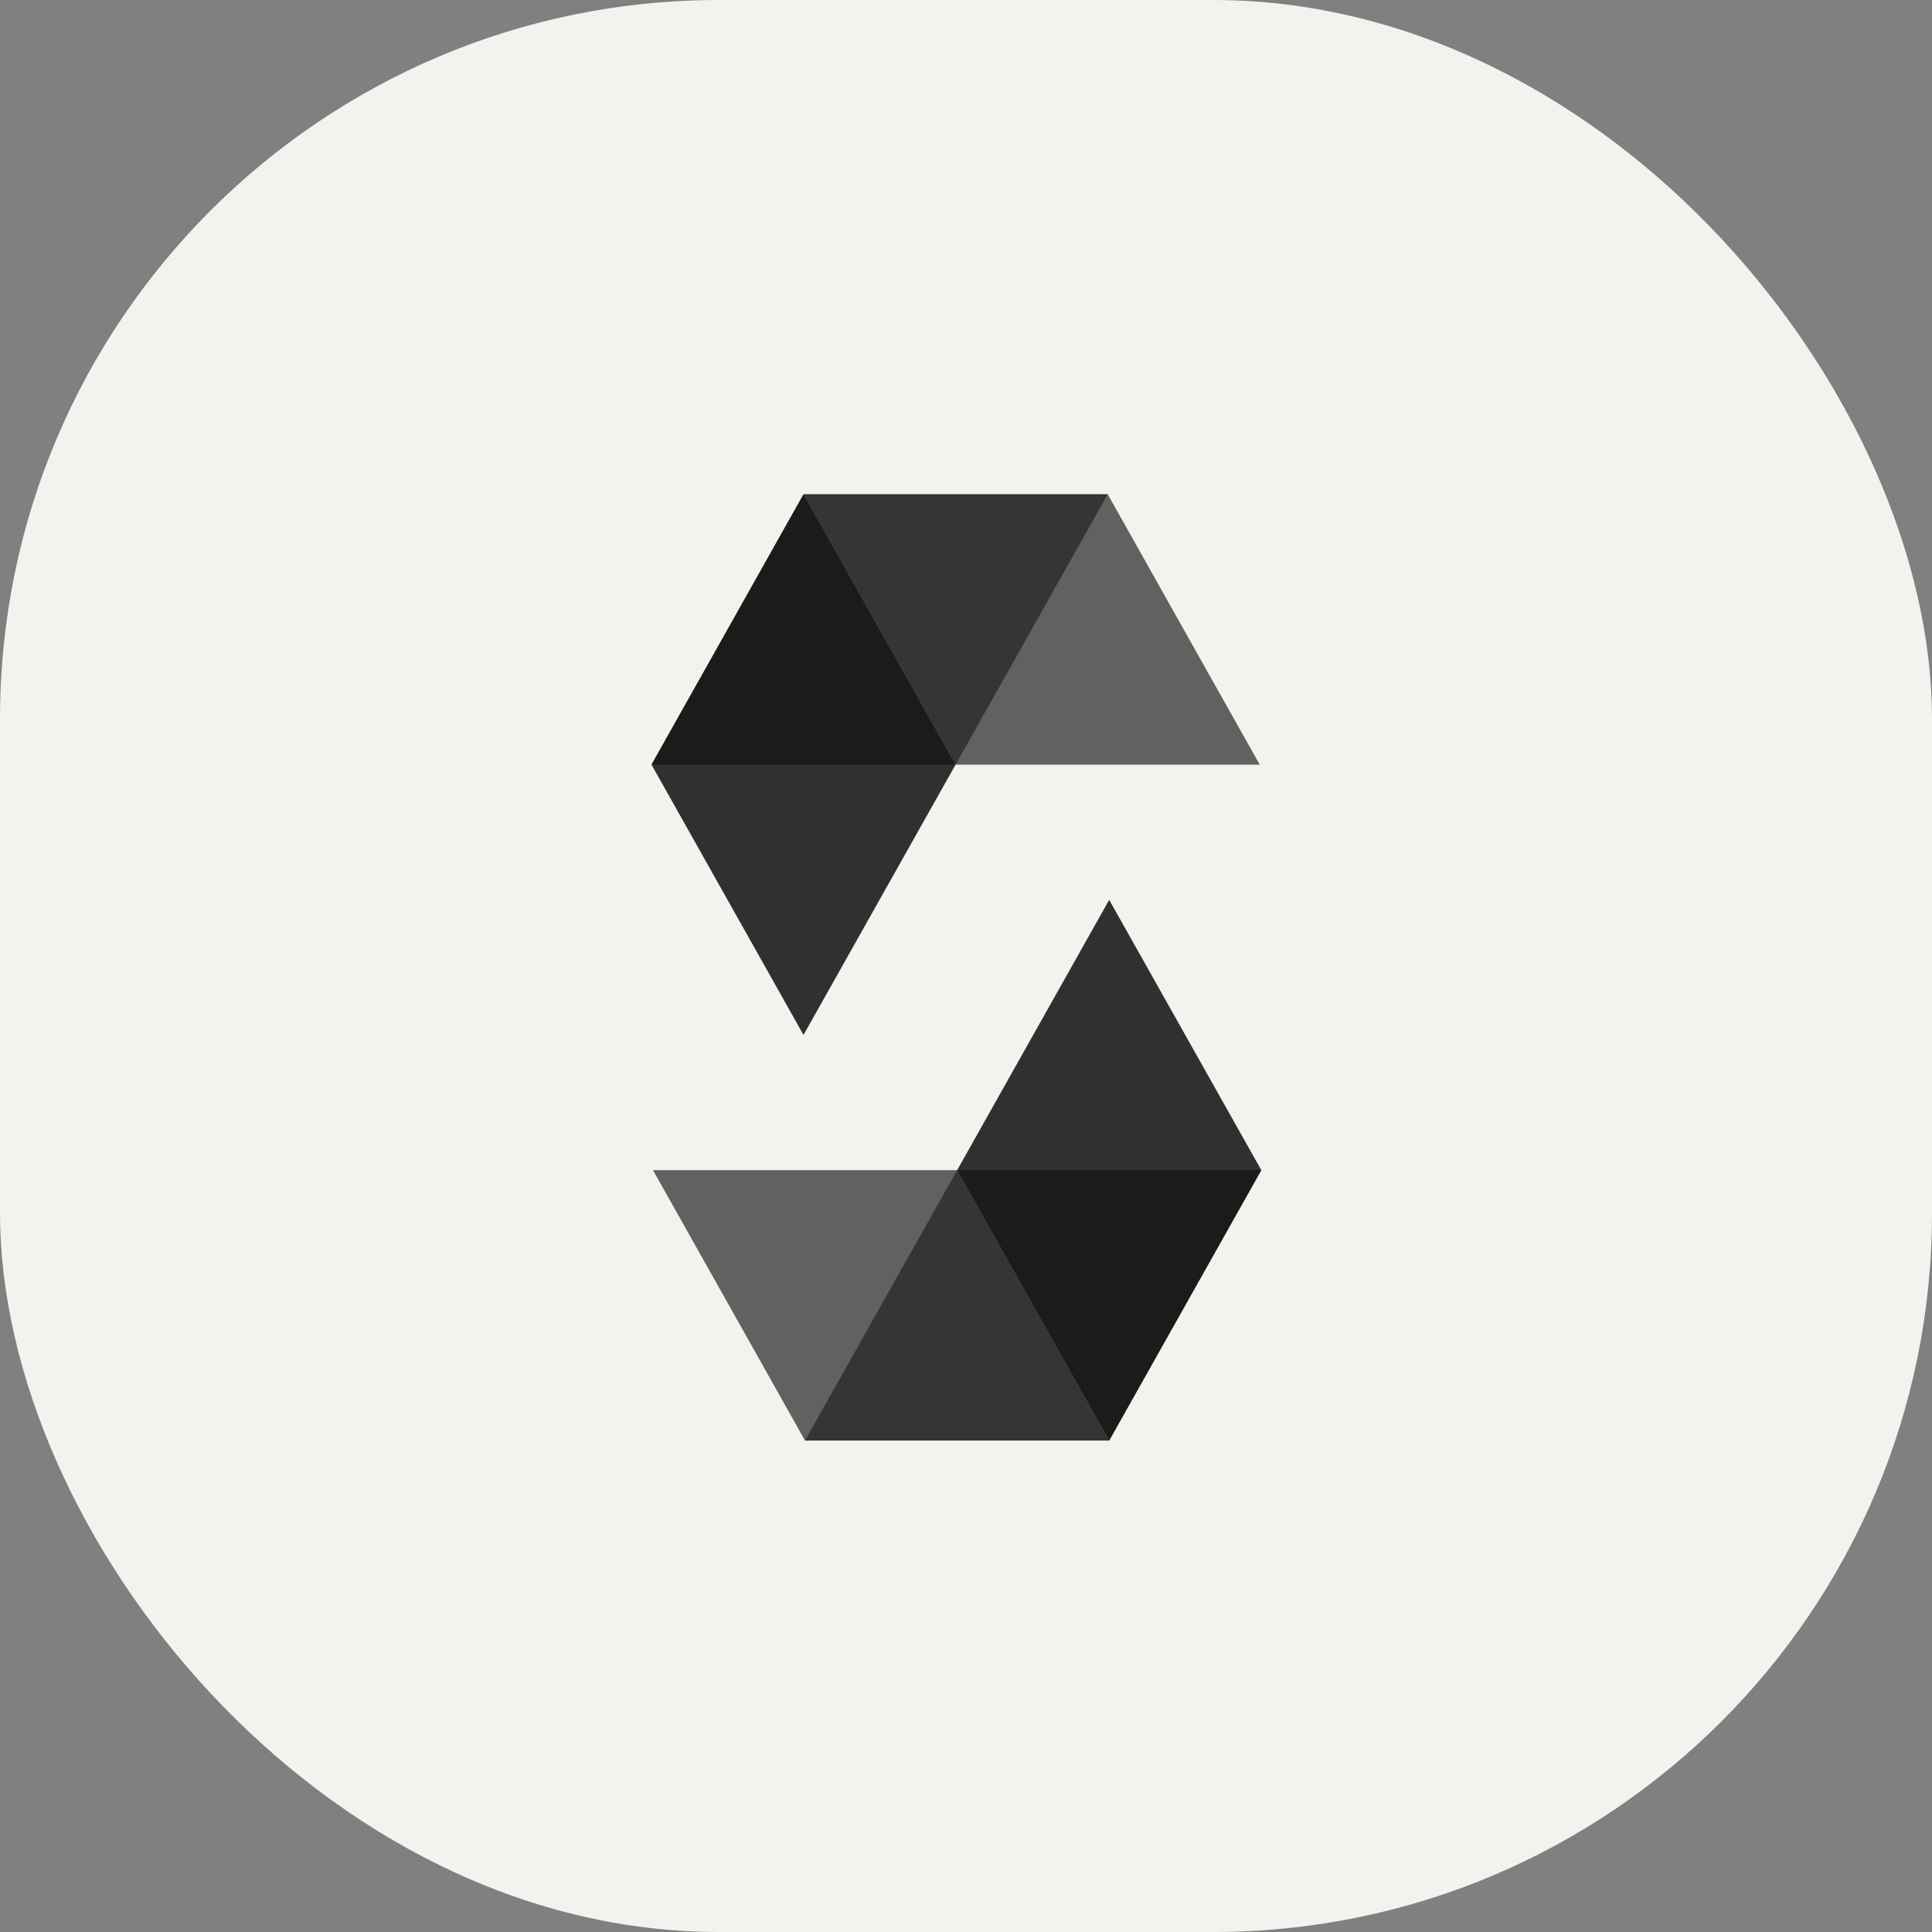
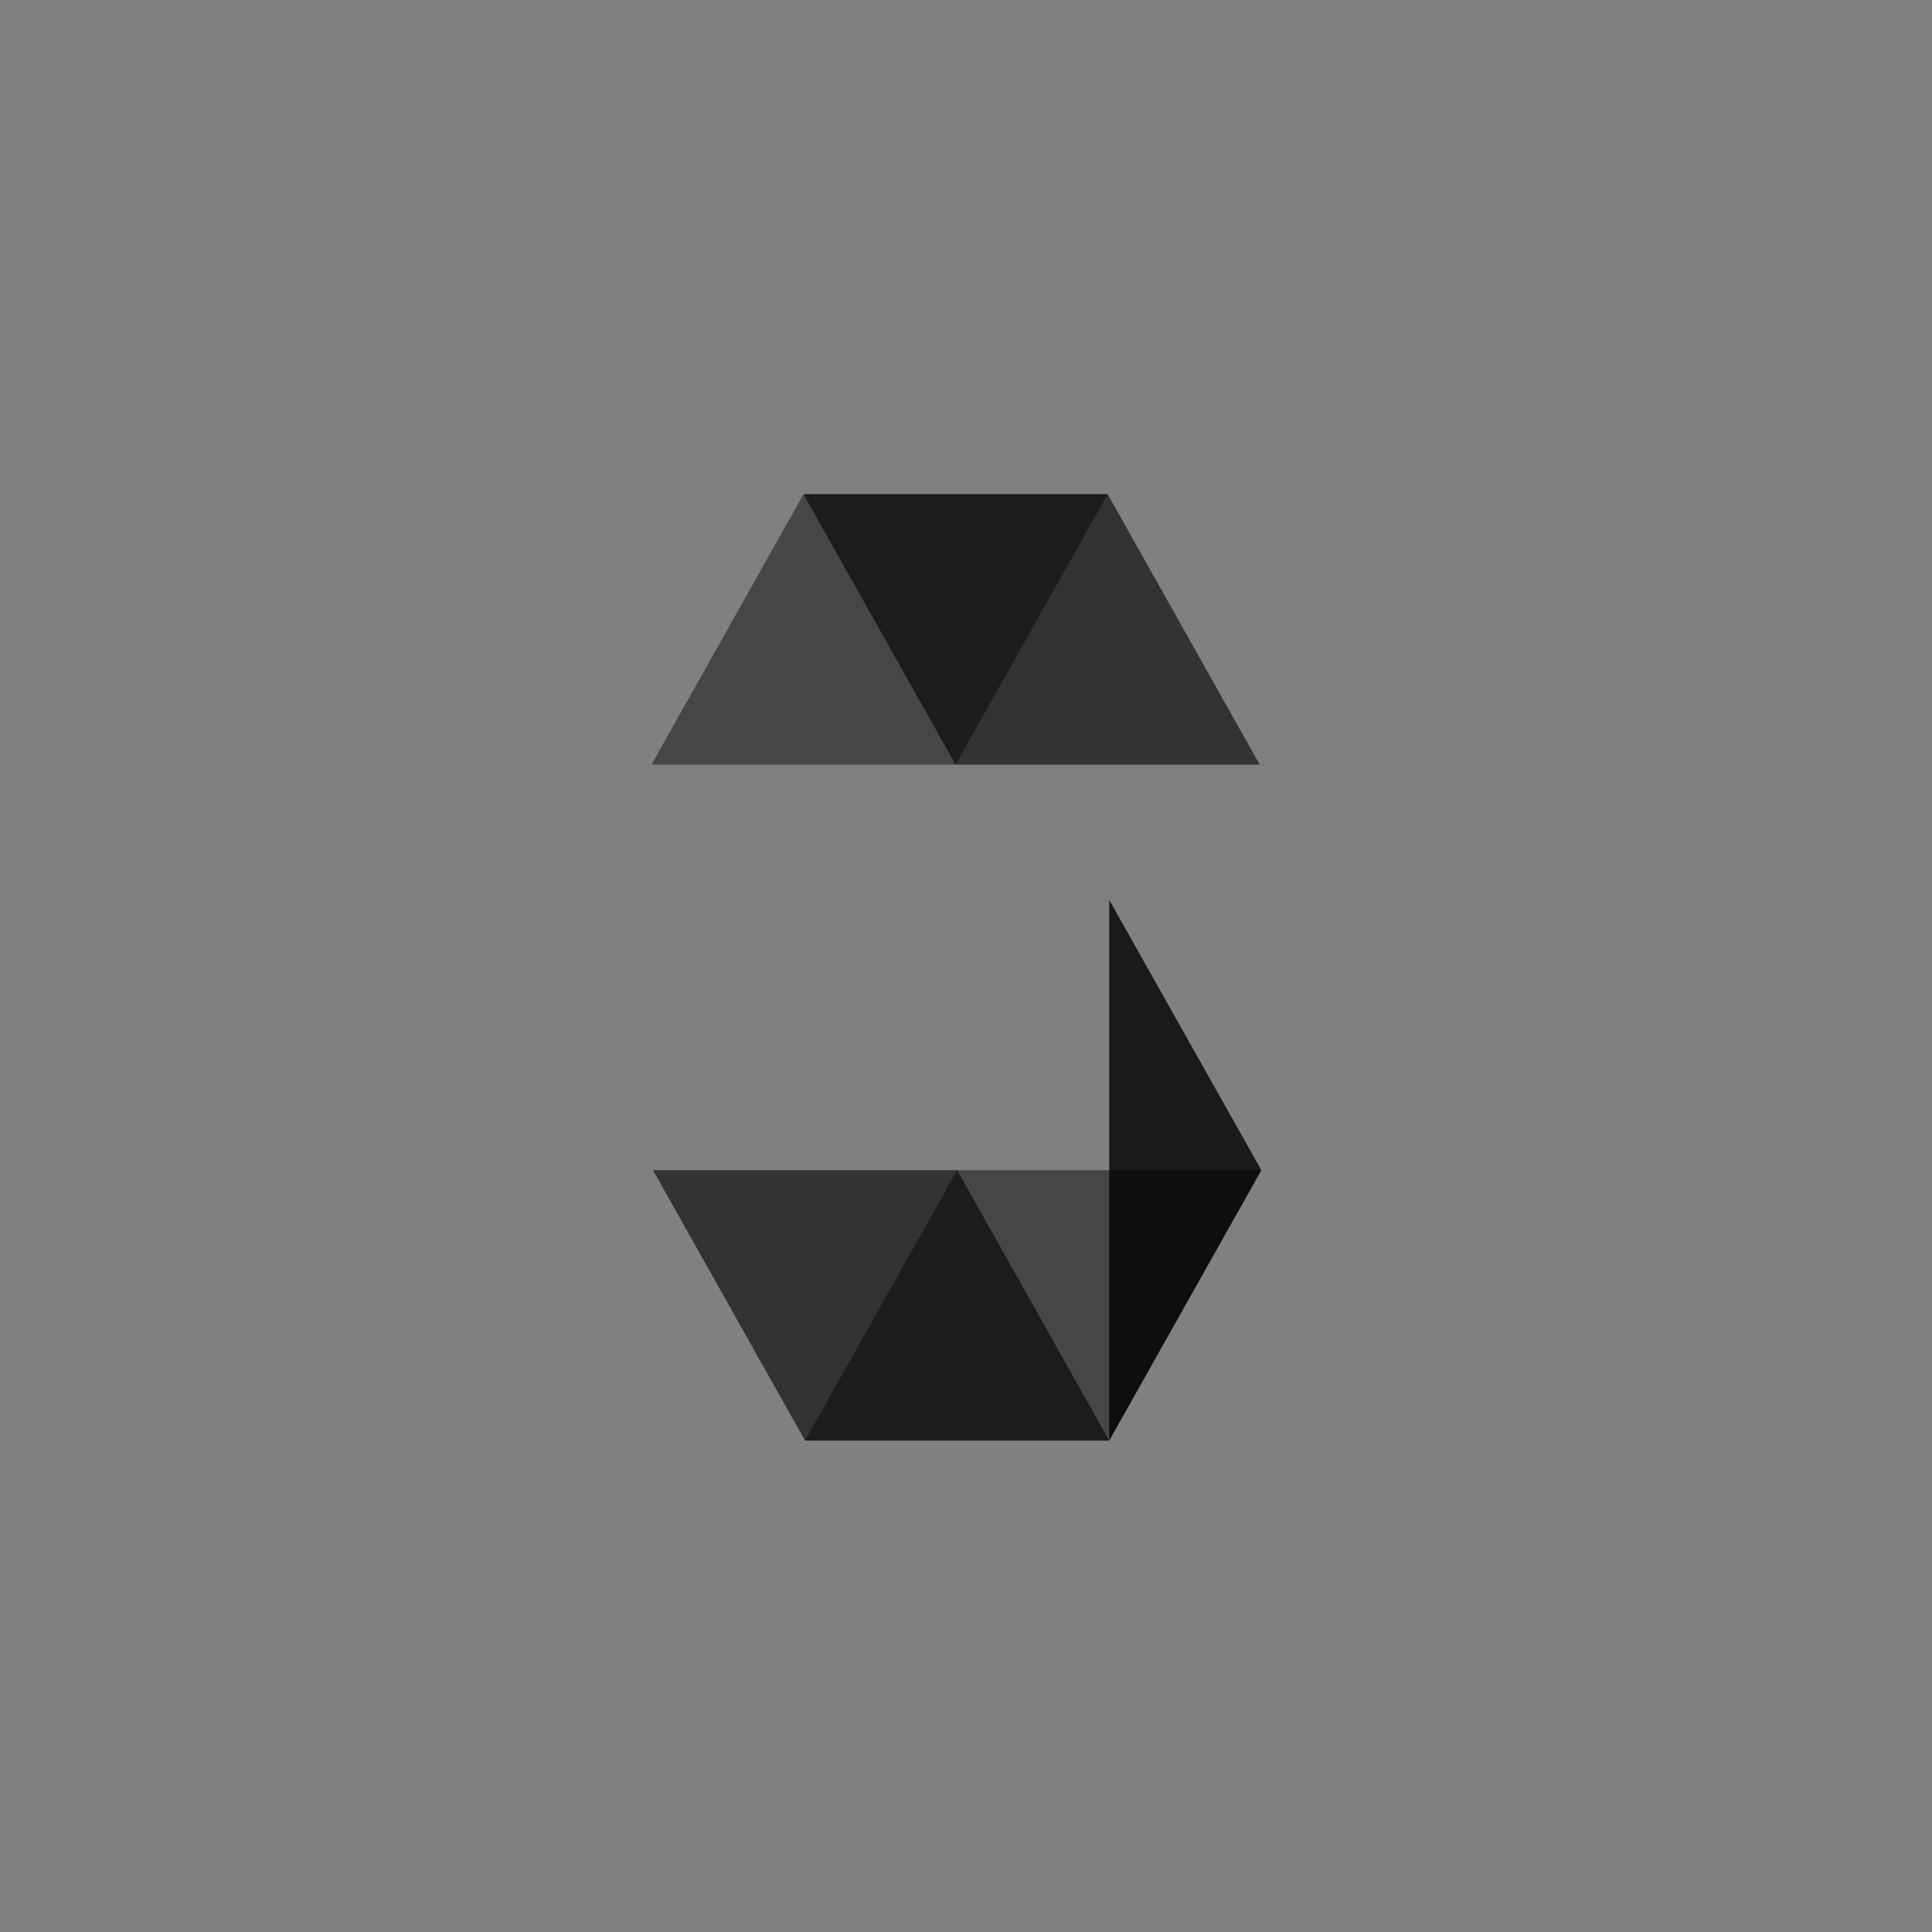
<svg xmlns="http://www.w3.org/2000/svg" width="86" height="86" viewBox="0 0 86 86" fill="none">
  <rect x="0" y="0" width="86" height="86" fill="#808080" stroke="none" />
-   <rect width="86" height="86" rx="32" fill="#F4F2EF" />
  <g clip-path="url(#clip0_5_67)">
    <path opacity="0.45" d="M49.308 22.001L42.536 34.037H29L35.767 22.001H49.308Z" fill="black" />
    <path opacity="0.6" d="M42.536 34.037H56.075L49.308 22.001H35.767L42.536 34.037Z" fill="black" />
-     <path opacity="0.8" d="M35.767 46.069L42.536 34.037L35.767 22.001L29 34.037L35.767 46.069Z" fill="black" />
    <path opacity="0.45" d="M35.834 64.125L42.606 52.088H56.146L49.374 64.125H35.834Z" fill="black" />
    <path opacity="0.6" d="M42.606 52.088H29.067L35.834 64.125H49.374L42.606 52.088Z" fill="black" />
-     <path opacity="0.8" d="M49.374 40.056L42.606 52.088L49.374 64.125L56.146 52.088L49.374 40.056Z" fill="black" />
+     <path opacity="0.8" d="M49.374 40.056L49.374 64.125L56.146 52.088L49.374 40.056Z" fill="black" />
  </g>
  <defs>
    <clipPath id="clip0_5_67">
      <rect width="27.146" height="42.126" fill="white" transform="translate(29 22)" />
    </clipPath>
  </defs>
</svg>